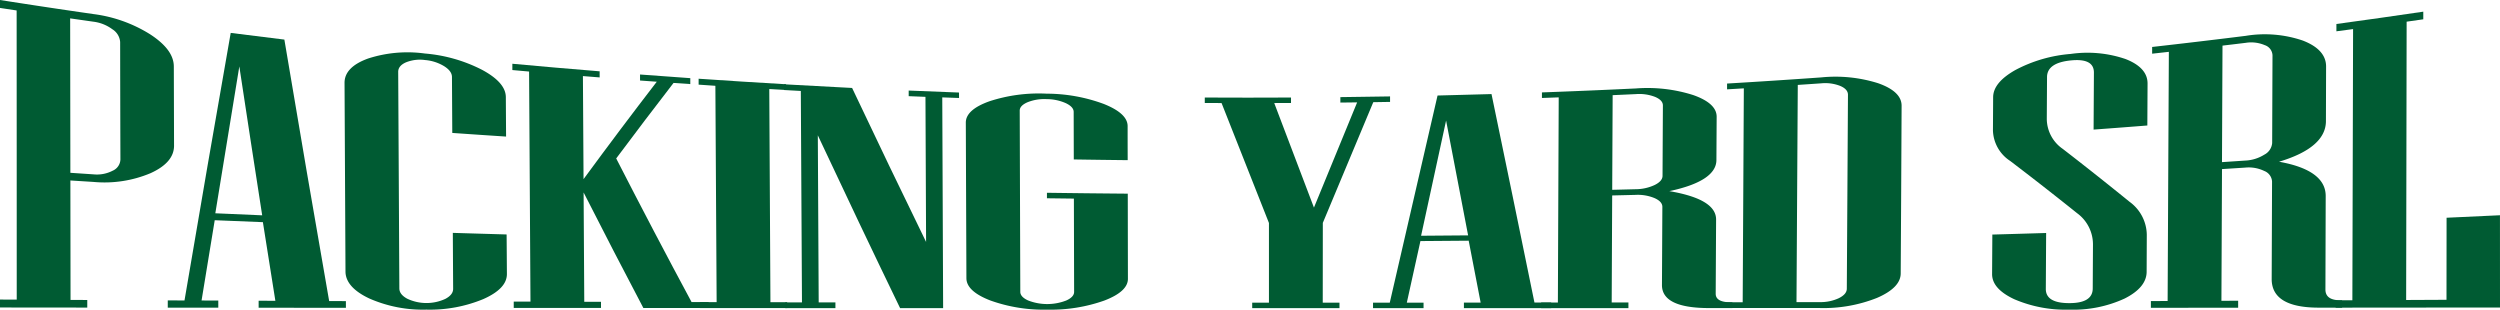
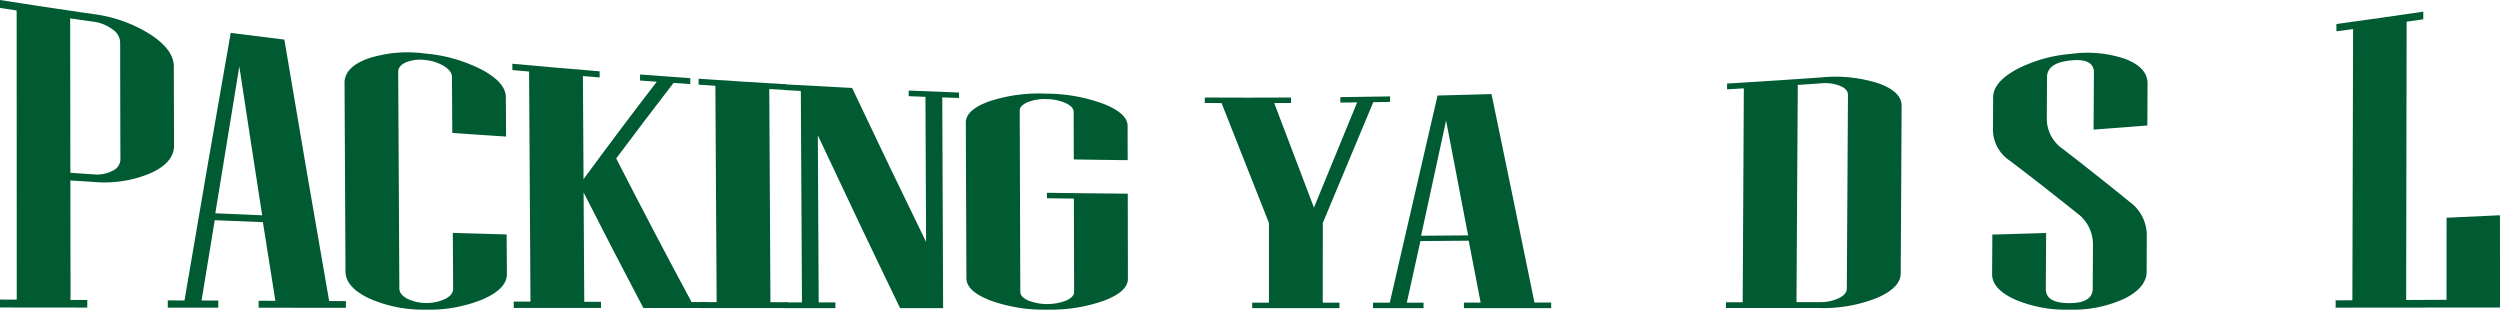
<svg xmlns="http://www.w3.org/2000/svg" id="Logo" width="218" height="26.999" viewBox="0 0 218 26.999">
  <defs>
    <style>
      .cls-1 {
        fill: #005b33;
      }
    </style>
  </defs>
  <g id="Group_5" data-name="Group 5" transform="translate(-20.916 0.226)">
    <path id="Path_1" data-name="Path 1" class="cls-1" d="M36.093,12.475c0,.983-.679,1.776-2.048,2.4a10.358,10.358,0,0,1-4.965.764l-2.027-.128q.007,5.208.014,10.415l1.459.007v.662l-7.61-.008v-.692l1.459.007q0-12.607-.008-25.215L20.916.466V-.226Q24.982.414,29.054,1a12.2,12.2,0,0,1,4.959,1.769c1.37.893,2.057,1.816,2.06,2.8Q36.083,9.025,36.093,12.475Zm-4.677,1.212Q31.4,8.561,31.393,3.436a1.434,1.434,0,0,0-.686-1.115,3.487,3.487,0,0,0-1.652-.656q-1.011-.144-2.021-.289.009,6.733.018,13.466l2.027.136a2.969,2.969,0,0,0,1.655-.315A1.109,1.109,0,0,0,31.416,13.687Z" />
    <path id="Path_2" data-name="Path 2" class="cls-1" d="M69.924,30.307l-7.61-.006,0-.611,1.459.006q-.544-3.41-1.088-6.857-2.1-.083-4.2-.17-.574,3.479-1.148,7l1.459.006,0,.622-4.406,0q0-.319,0-.637l1.459.007q2.022-11.925,4.03-23.331,2.339.3,4.679.582,1.949,11.622,3.906,22.8l1.459.005Q69.922,30.013,69.924,30.307Zm-7.3-8.064q-1-6.427-1.994-12.986-1.045,6.331-2.093,12.807Q60.58,22.155,62.624,22.242Z" transform="translate(-18.845 -3.692)" />
    <path id="Path_3" data-name="Path 3" class="cls-1" d="M103.83,29.562c.005.853-.677,1.577-2.047,2.187a12.161,12.161,0,0,1-4.973.923,11.585,11.585,0,0,1-4.969-.967c-1.386-.652-2.081-1.442-2.086-2.353l-.083-16.458c0-.912.681-1.623,2.059-2.12a11.158,11.158,0,0,1,4.953-.434,13.315,13.315,0,0,1,4.981,1.422c1.376.742,2.067,1.53,2.072,2.382l.021,3.438q-2.346-.153-4.691-.317l-.028-4.878q0-.516-.691-.947a3.792,3.792,0,0,0-1.661-.532,3.258,3.258,0,0,0-1.655.2c-.456.2-.683.479-.681.831q.052,9.441.1,18.883,0,.528.691.9a3.92,3.92,0,0,0,3.319.014c.456-.242.683-.534.681-.878l-.028-4.878q2.345.071,4.691.138Q103.819,27.843,103.83,29.562Z" transform="translate(-38.712 -5.899)" />
    <path id="Path_4" data-name="Path 4" class="cls-1" d="M140.27,33.8l-5.694,0q-2.6-4.938-5.211-10.074.029,4.768.058,9.536l1.459,0q0,.266,0,.532l-7.61,0q0-.275,0-.549l1.46,0q-.061-10.032-.121-20.063l-1.459-.13q0-.274,0-.549,3.8.35,7.612.659c0,.178,0,.355,0,.532l-1.459-.117q.027,4.493.055,8.986,3.191-4.348,6.386-8.493l-1.46-.106q0-.263,0-.525,2.191.166,4.382.319c0,.172,0,.345,0,.517l-1.461-.1q-2.5,3.237-5,6.584,3.287,6.417,6.571,12.522l1.488,0C140.268,33.46,140.269,33.632,140.27,33.8Z" transform="translate(-57.559 -7.169)" />
    <path id="Path_5" data-name="Path 5" class="cls-1" d="M168.043,35.488l-7.61,0c0-.172,0-.344,0-.516l1.459,0q-.055-9.433-.11-18.866l-1.461-.1c0-.172,0-.344,0-.516q3.81.262,7.622.482,0,.252,0,.5l-1.461-.083q.052,9.292.1,18.586l1.459,0C168.041,35.152,168.042,35.32,168.043,35.488Z" transform="translate(-78.485 -8.851)" />
    <path id="Path_6" data-name="Path 6" class="cls-1" d="M192.641,17.779l-1.463-.053.075,18.375H187.5q-3.581-7.4-7.174-15.068.038,7.284.076,14.567l1.459,0c0,.166,0,.332,0,.5l-4.377,0c0-.168,0-.336,0-.5l1.46,0-.1-18.435-1.462-.081,0-.5q2.966.172,5.934.319,3.229,6.827,6.451,13.428l-.054-12.653-1.463-.059c0-.163,0-.326,0-.489q2.194.093,4.388.173C192.639,17.456,192.64,17.618,192.641,17.779Z" transform="translate(-88.096 -9.46)" />
    <path id="Path_7" data-name="Path 7" class="cls-1" d="M227.784,34.6q0,1.106-2.057,1.894a13.89,13.89,0,0,1-4.977.792,13.741,13.741,0,0,1-4.967-.8q-2.077-.806-2.082-1.936-.026-6.786-.052-13.572,0-1.128,2.072-1.865a13.838,13.838,0,0,1,4.975-.659,14.429,14.429,0,0,1,4.994.9c1.378.552,2.068,1.192,2.069,1.929q0,1.485.005,2.969-2.35-.025-4.7-.062l-.01-4.146c0-.293-.232-.547-.69-.764a4.128,4.128,0,0,0-1.665-.35,3.96,3.96,0,0,0-1.663.269c-.458.2-.687.441-.686.735q.025,7.9.05,15.8,0,.443.689.755a4.585,4.585,0,0,0,3.319,0q.686-.31.685-.749-.01-4.068-.02-8.136l-2.35-.029c0-.16,0-.319,0-.479q3.524.049,7.049.078Q227.777,30.89,227.784,34.6Z" transform="translate(-108.514 -10.512)" />
    <path id="Path_8" data-name="Path 8" class="cls-1" d="M277.493,19.5l-1.463.024q-2.2,5.284-4.4,10.524,0,3.481-.007,6.96h1.459v.475h-7.61v-.474h1.46l0-6.95Q264.871,24.835,262.8,19.6l-1.463-.007q0-.237,0-.474,3.76.021,7.519,0,0,.237,0,.474l-1.463.006q1.734,4.558,3.463,9.117,1.88-4.576,3.767-9.175l-1.463.017v-.475q2.167-.024,4.333-.062Z" transform="translate(-135.364 -10.84)" />
    <path id="Path_9" data-name="Path 9" class="cls-1" d="M310.445,37.211l-7.611,0c0-.16,0-.32,0-.48h1.46q-.521-2.7-1.043-5.4-2.1.018-4.209.033-.593,2.689-1.186,5.37h1.459q0,.239,0,.478h-4.406c0-.159,0-.317,0-.475h1.46q2.078-8.992,4.167-18.065,2.353-.055,4.705-.126,1.878,9.036,3.745,18.18l1.459,0ZM303.2,30.867q-.958-5.019-1.92-10.012Q300.188,25.892,299.1,30.9,301.149,30.886,303.2,30.867Z" transform="translate(-154.265 -10.569)" />
-     <path id="Path_10" data-name="Path 10" class="cls-1" d="M345.133,36.542H343.1q-4.12,0-4.11-2.014l.035-6.813q0-.458-.683-.762a3.819,3.819,0,0,0-1.659-.28l-2.034.049q-.022,4.665-.043,9.331l1.459,0c0,.164,0,.329,0,.493l-7.61,0c0-.162,0-.323,0-.485l1.459,0q.037-8.946.073-17.892l-1.463.053q0-.243,0-.485,4.1-.149,8.2-.346a13.18,13.18,0,0,1,4.984.575q2.059.723,2.052,1.9-.011,1.886-.021,3.772c-.007,1.217-1.377,2.129-4.109,2.708q4.091.691,4.081,2.48-.018,3.234-.035,6.468,0,.747,1.341.746h.115C345.135,36.2,345.134,36.373,345.133,36.542ZM339.04,25.014q.016-3.071.031-6.141,0-.457-.684-.746a3.812,3.812,0,0,0-1.661-.242q-1.018.047-2.036.092-.019,4.127-.038,8.254l2.034-.052a3.953,3.953,0,0,0,1.663-.366C338.808,25.587,339.039,25.319,339.04,25.014Z" transform="translate(-173.151 -9.905)" />
    <path id="Path_11" data-name="Path 11" class="cls-1" d="M380.574,32.255c-.005.826-.7,1.541-2.073,2.132a12.618,12.618,0,0,1-4.983.881l-8.183,0c0-.168,0-.337,0-.505l1.459,0q.052-9.325.1-18.651l-1.462.087q0-.253,0-.505,4.1-.244,8.195-.535a12.379,12.379,0,0,1,4.977.506c1.37.482,2.053,1.141,2.048,1.966Q380.619,24.942,380.574,32.255Zm-4.7,1.328q.052-8.457.1-16.914c0-.32-.226-.579-.683-.772a3.6,3.6,0,0,0-1.659-.222q-1.017.071-2.034.138-.056,9.469-.112,18.939l2.031,0a3.738,3.738,0,0,0,1.661-.343Q375.871,34.065,375.874,33.583Z" transform="translate(-193.916 -8.634)" />
    <path id="Path_12" data-name="Path 12" class="cls-1" d="M431.924,29.417c0,.919-.652,1.709-1.943,2.353a10.682,10.682,0,0,1-4.8.956,11.292,11.292,0,0,1-4.815-.915c-1.284-.606-1.924-1.332-1.918-2.194l.021-3.437q2.345-.066,4.691-.137-.014,2.438-.028,4.875-.007,1.245,2.053,1.24,2.031,0,2.038-1.275.011-1.927.021-3.854a3.37,3.37,0,0,0-1.387-2.715q-2.917-2.337-5.835-4.556a3.283,3.283,0,0,1-1.5-2.652q.009-1.451.017-2.9c.005-.863.653-1.648,1.944-2.377a12.348,12.348,0,0,1,4.823-1.4,10.249,10.249,0,0,1,4.781.446c1.282.5,1.921,1.217,1.917,2.137q-.009,1.829-.019,3.657-2.343.185-4.687.358.014-2.484.028-4.969.007-1.27-2.022-1.062-2.058.208-2.066,1.449l-.021,3.645a3.2,3.2,0,0,0,1.386,2.614q2.917,2.25,5.834,4.62a3.612,3.612,0,0,1,1.5,2.86Q431.932,27.8,431.924,29.417Z" transform="translate(-223.821 -5.952)" />
-     <path id="Path_13" data-name="Path 13" class="cls-1" d="M466.8,30.474l-2.031,0q-4.12,0-4.111-2.507.016-4.243.032-8.486a1.054,1.054,0,0,0-.682-.927,3.106,3.106,0,0,0-1.655-.292l-2.028.13q-.025,5.743-.05,11.485l1.459-.006c0,.2,0,.406,0,.61l-7.61.006q0-.293,0-.587l1.46-.005q.053-10.864.107-21.728l-1.457.162q0-.293,0-.587,4.085-.461,8.164-.97a10.266,10.266,0,0,1,4.959.407c1.366.523,2.048,1.284,2.045,2.27q-.007,2.377-.014,4.754c0,1.536-1.368,2.735-4.093,3.547,2.72.483,4.077,1.49,4.073,2.992q-.012,4.076-.024,8.153,0,.944,1.342.938h.114Q466.8,30.153,466.8,30.474Zm-6.1-14.356q.015-3.825.029-7.649a.976.976,0,0,0-.681-.887,3.009,3.009,0,0,0-1.653-.2q-1.013.123-2.026.243l-.045,10.16,2.028-.136a3.4,3.4,0,0,0,1.658-.513A1.258,1.258,0,0,0,460.7,16.118Z" transform="translate(-241.651 -3.873)" />
    <path id="Path_14" data-name="Path 14" class="cls-1" d="M501.332,27.9,487,27.913q0-.319,0-.638l1.459-.007q.031-11.823.062-23.646l-1.454.194q0-.319,0-.638,3.791-.517,7.576-1.075,0,.333,0,.666l-1.452.207q-.021,12.135-.042,24.269l3.518-.017q0-3.578.007-7.155,2.328-.106,4.655-.217Z" transform="translate(-262.416 -1.312)" />
  </g>
</svg>